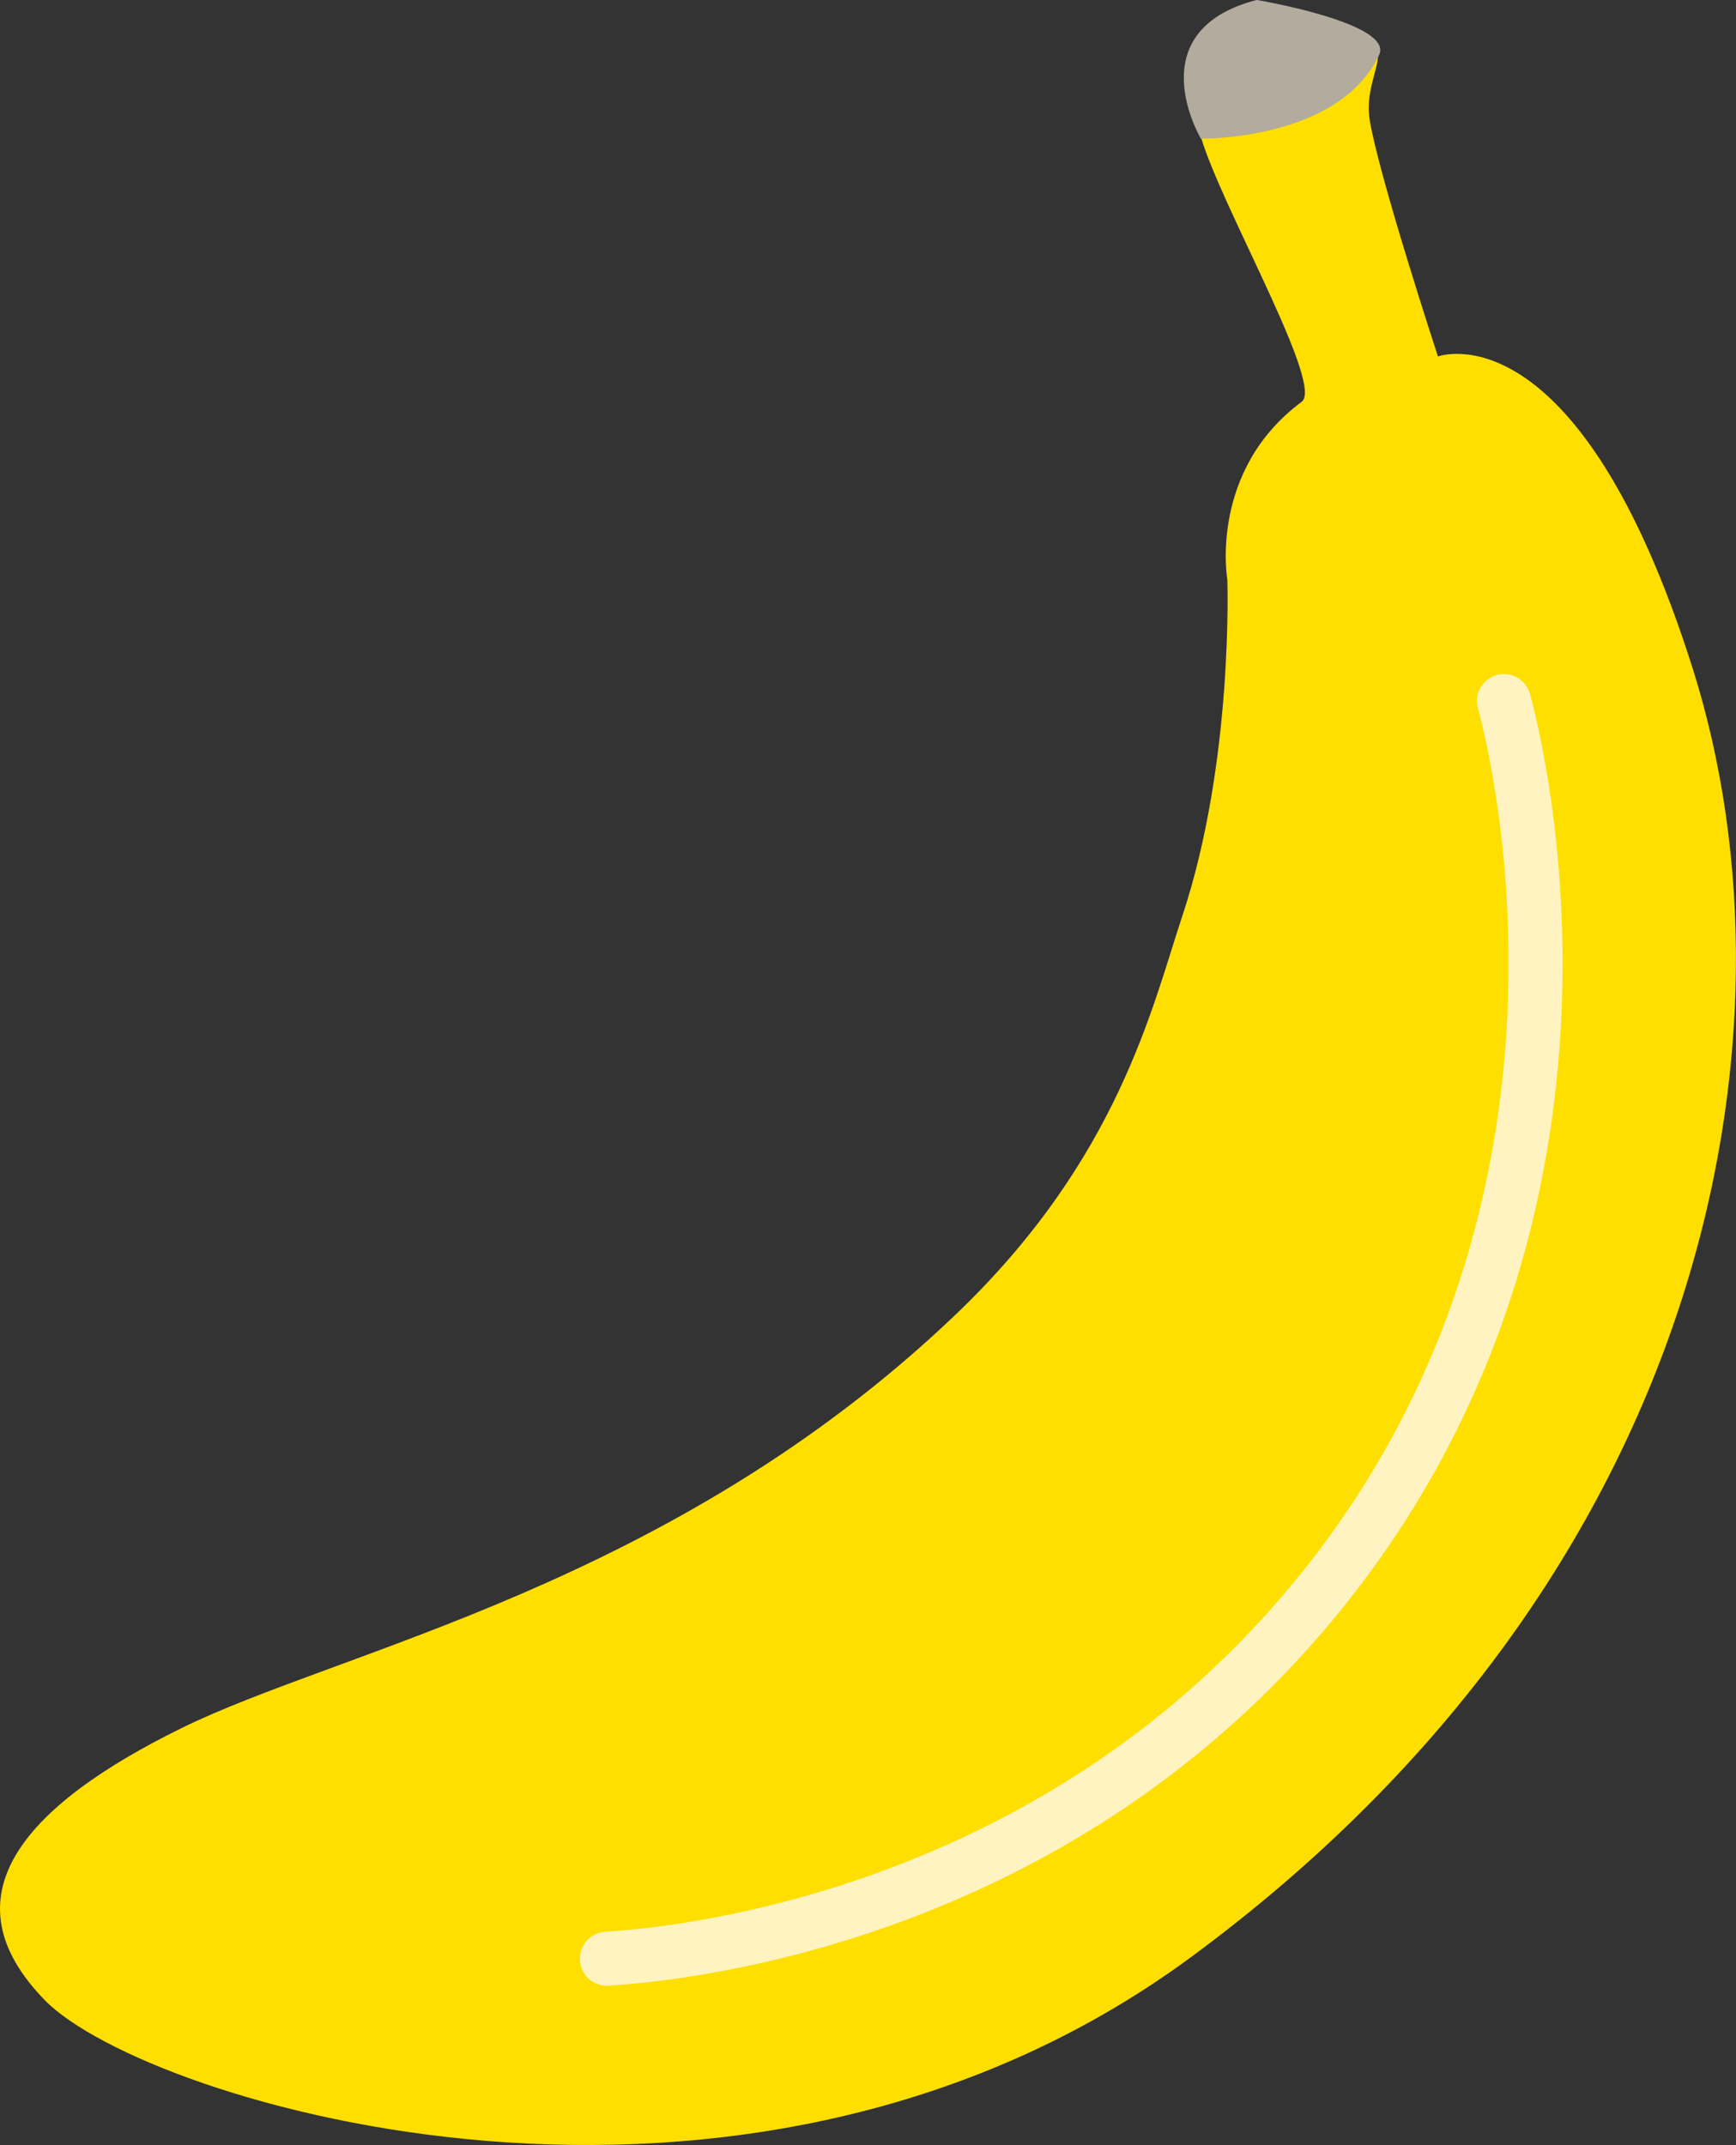
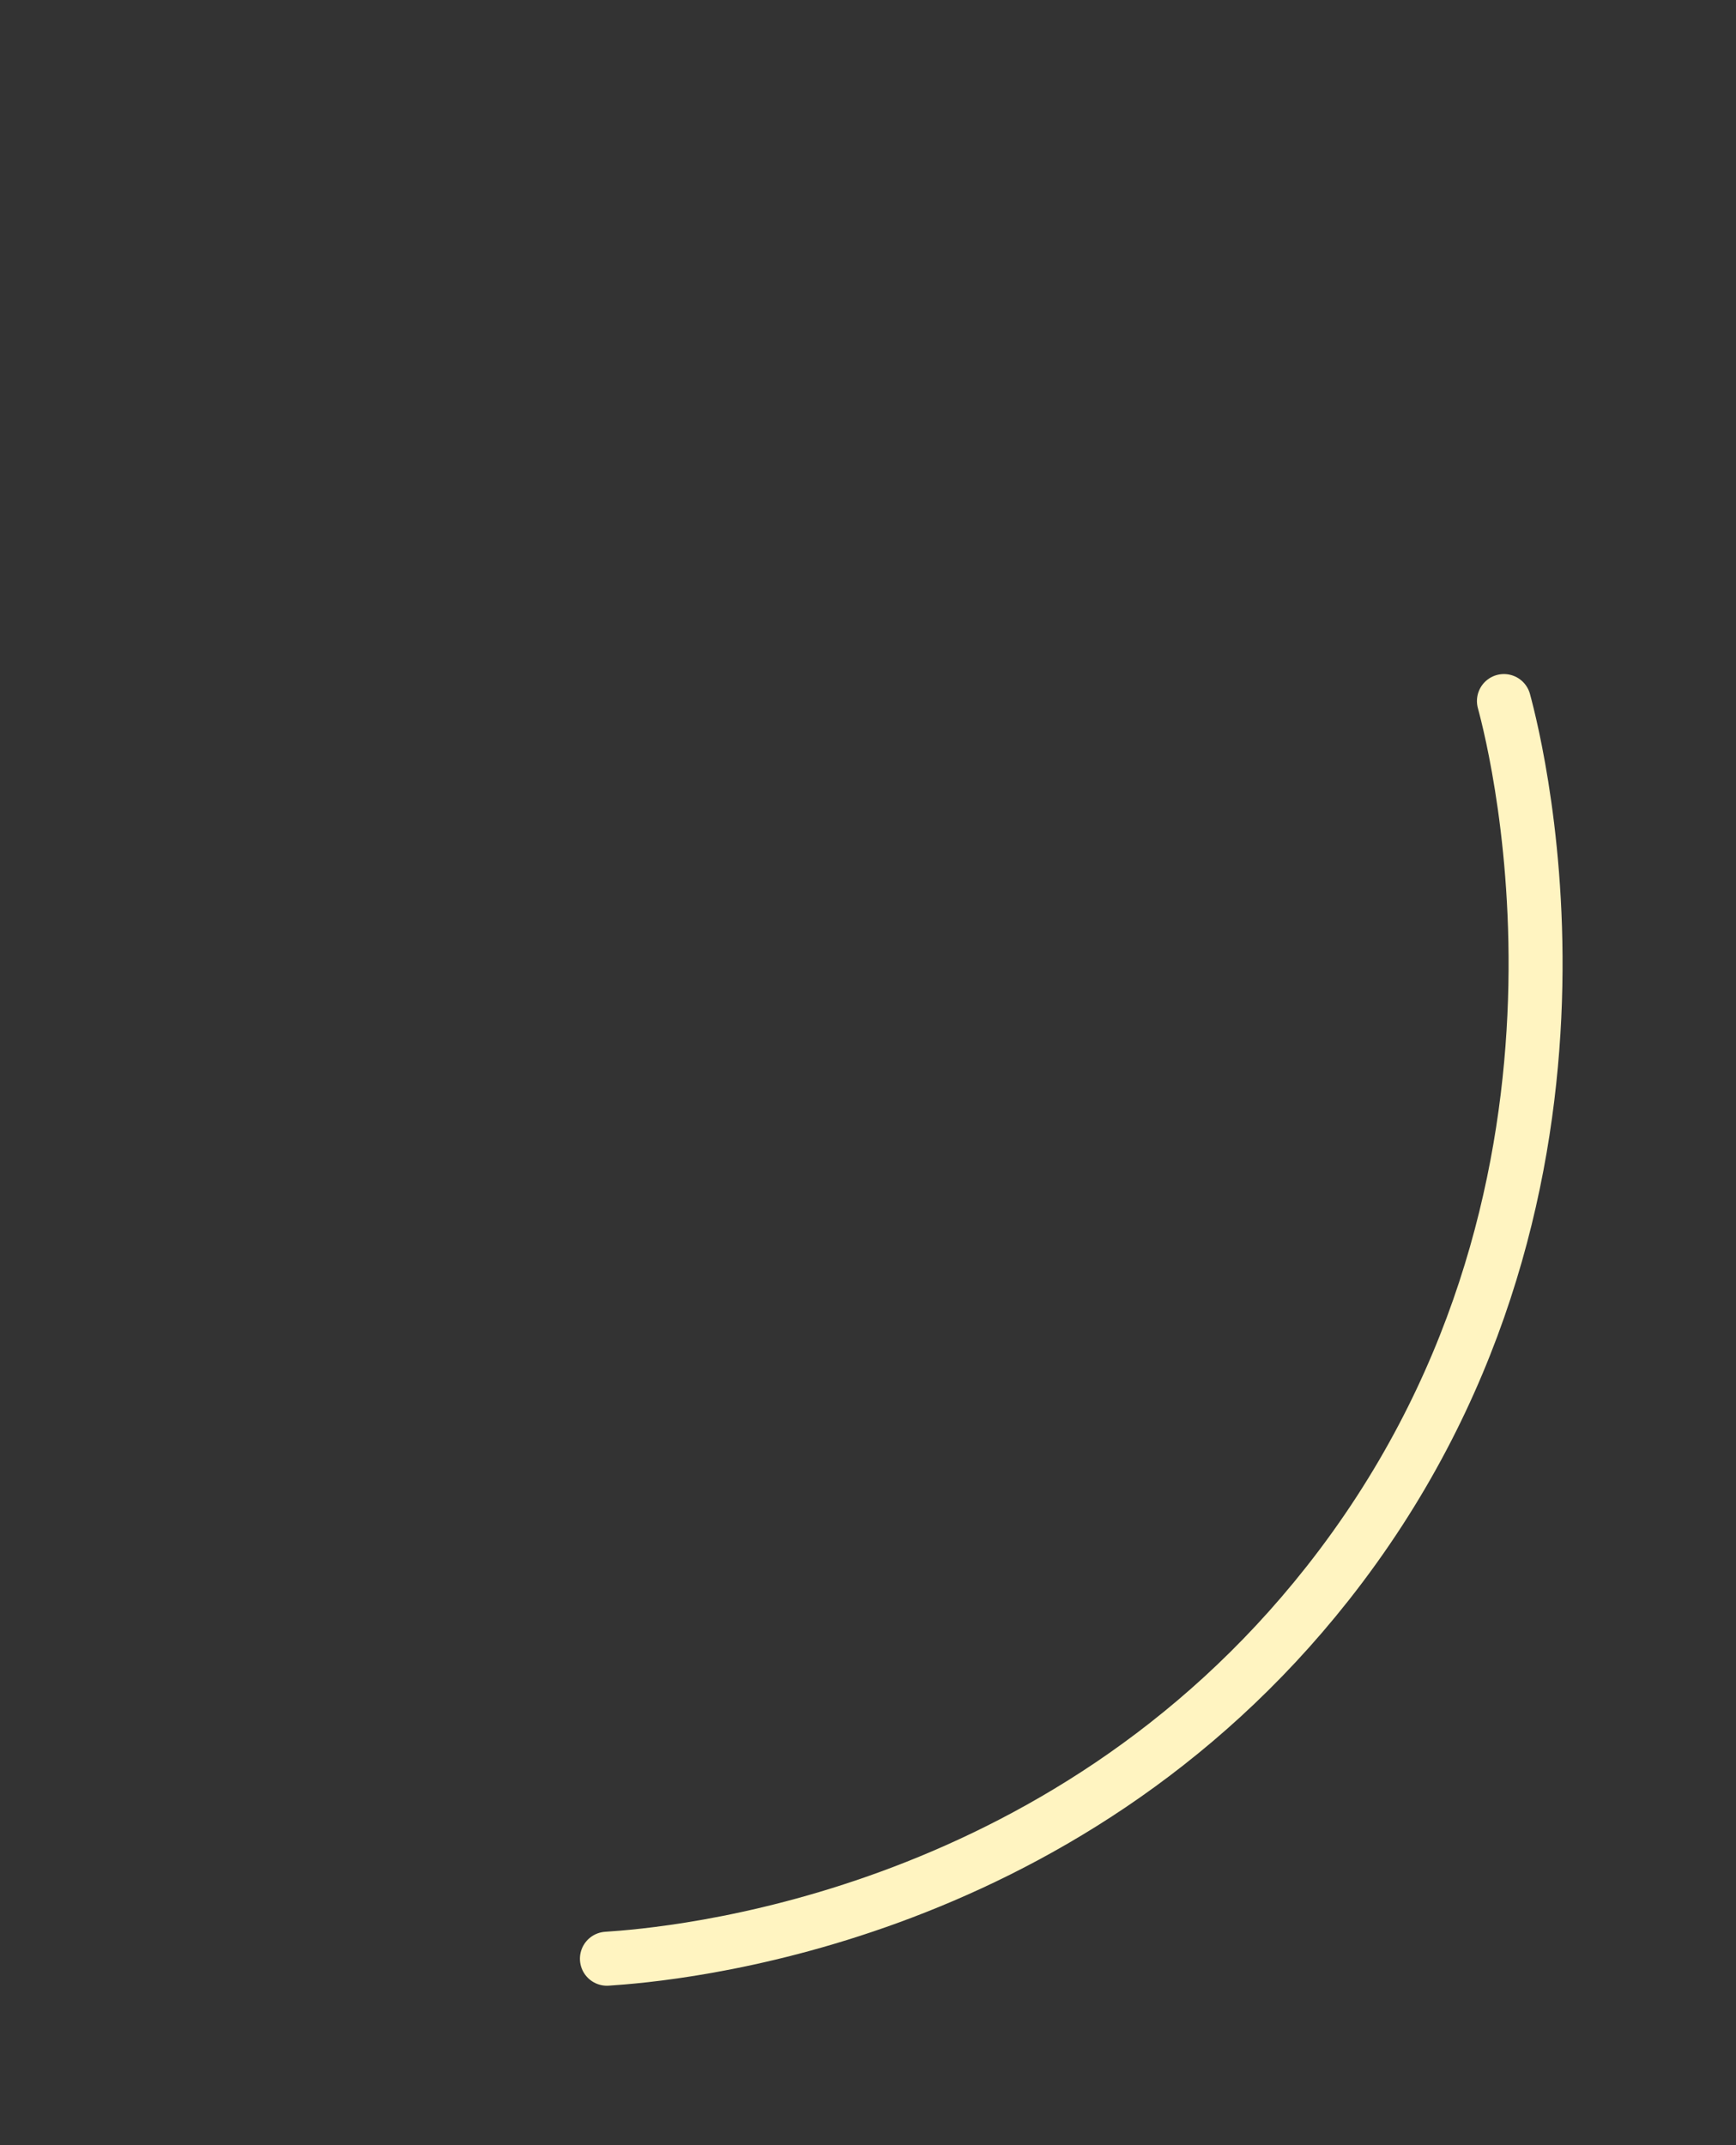
<svg xmlns="http://www.w3.org/2000/svg" viewBox="0 0 128.66 158.93">
  <rect x="0" y="0" width="128.66" height="158.93" fill="#333333" stroke="none" />
  <defs>
    <style>
      .cls-1 {
        isolation: isolate;
      }

      .cls-2 {
        fill: #ffdf00;
        mix-blend-mode: multiply;
      }

      .cls-2, .cls-3 {
        stroke-width: 0px;
      }

      .cls-4 {
        fill: none;
        stroke: #fff4c1;
        stroke-linecap: round;
        stroke-miterlimit: 10;
        stroke-width: 4px;
      }

      .cls-3 {
        fill: #b3ab9d;
      }
    </style>
  </defs>
  <g class="cls-1">
    <g id="Layer_2" data-name="Layer 2">
      <g id="Layer_1-2" data-name="Layer 1">
        <g>
          <g>
-             <path class="cls-2" d="M90.96,42.94s-1.4-8.04,5.51-13.17c1.57-1.17-5.02-12.82-7.11-18.55-2.09-5.73-1.16-9.57,7.46-9.22,8.62.35,3.99,2.71,4.7,6.94.71,4.24,5.05,17.47,5.05,17.47,0,0,10.35-3.87,18.89,23.15,8.54,27.02,1.21,67.16-37.19,95.44-33.2,24.45-77.48,10.81-84.93,3.21-7.44-7.61-1.74-14.35,10.12-20.18,11.86-5.83,36.29-10.54,57.33-30.6,12.08-11.52,14.58-22.77,16.84-29.58,3.81-11.46,3.33-24.92,3.33-24.92Z" />
-             <path class="cls-3" d="M93.16,0s10.16,1.71,9.05,4.07c-3.01,6.38-13.21,6.2-13.21,6.2,0,0-4.75-7.98,4.16-10.28Z" />
-           </g>
+             </g>
          <path class="cls-4" d="M111.46,51.94c.98,3.61,9.39,36.93-13.08,65.39-19.84,25.14-48.77,27.49-53.4,27.79" />
        </g>
      </g>
    </g>
  </g>
</svg>